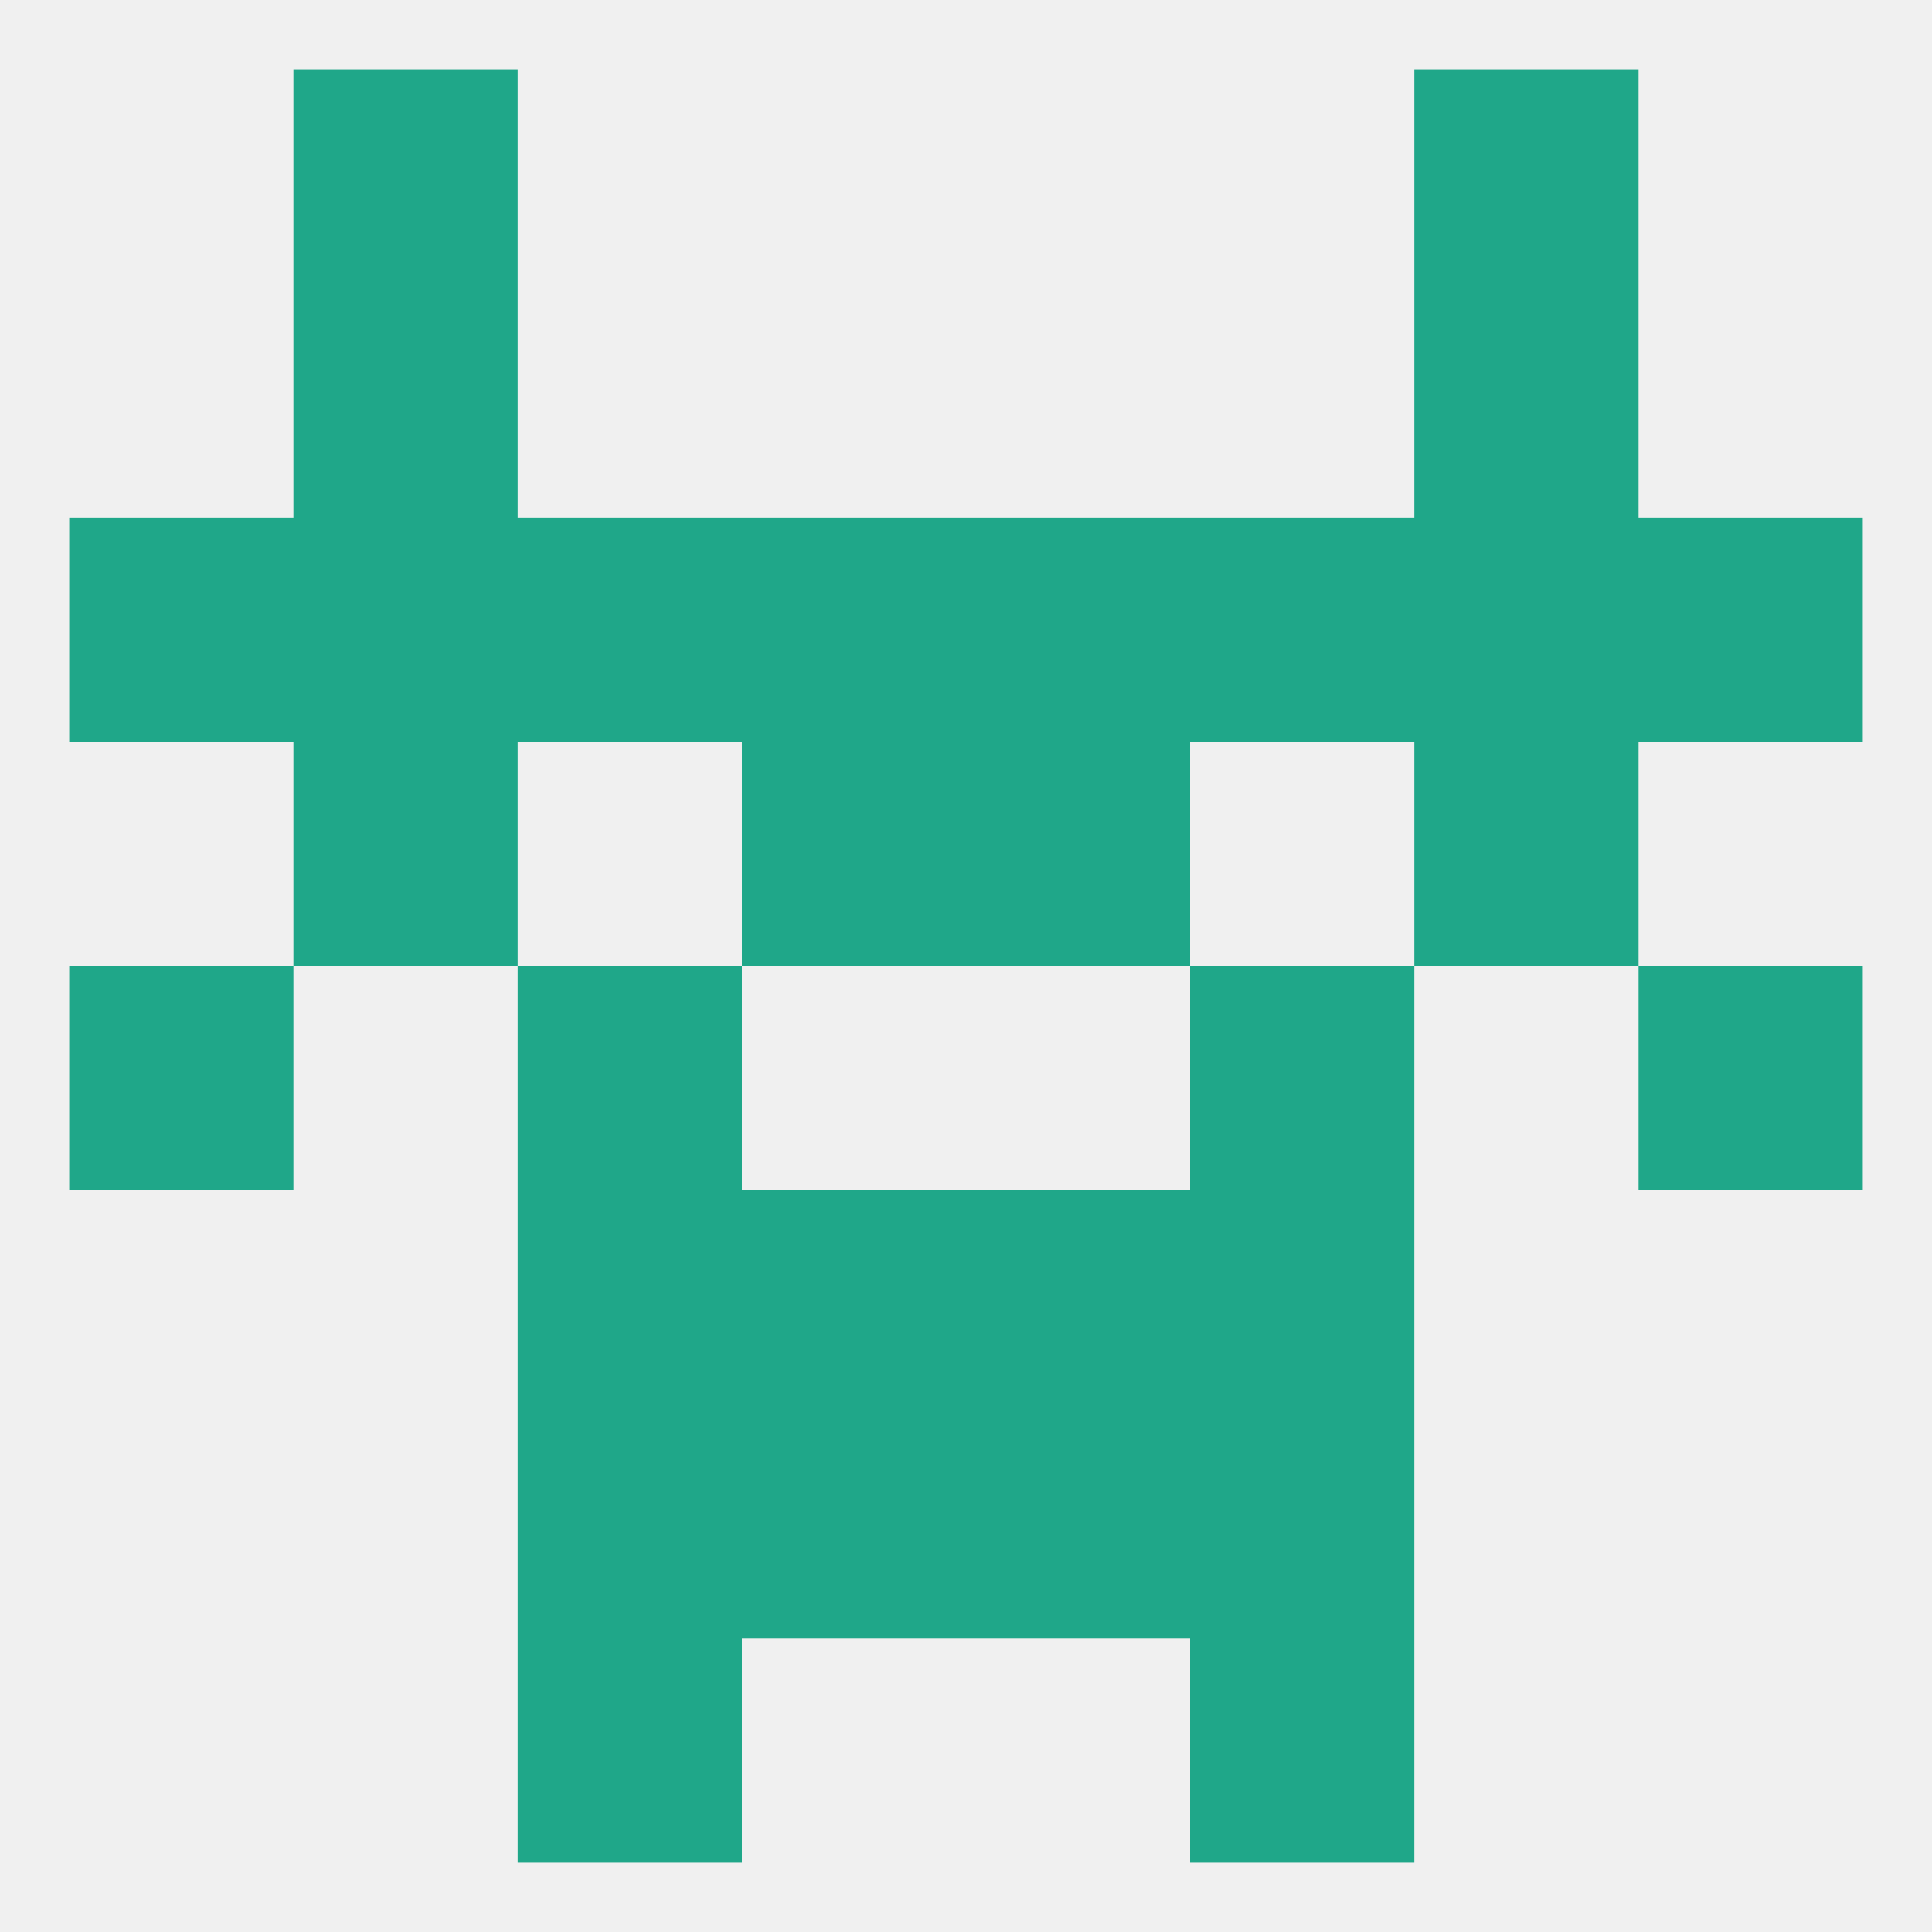
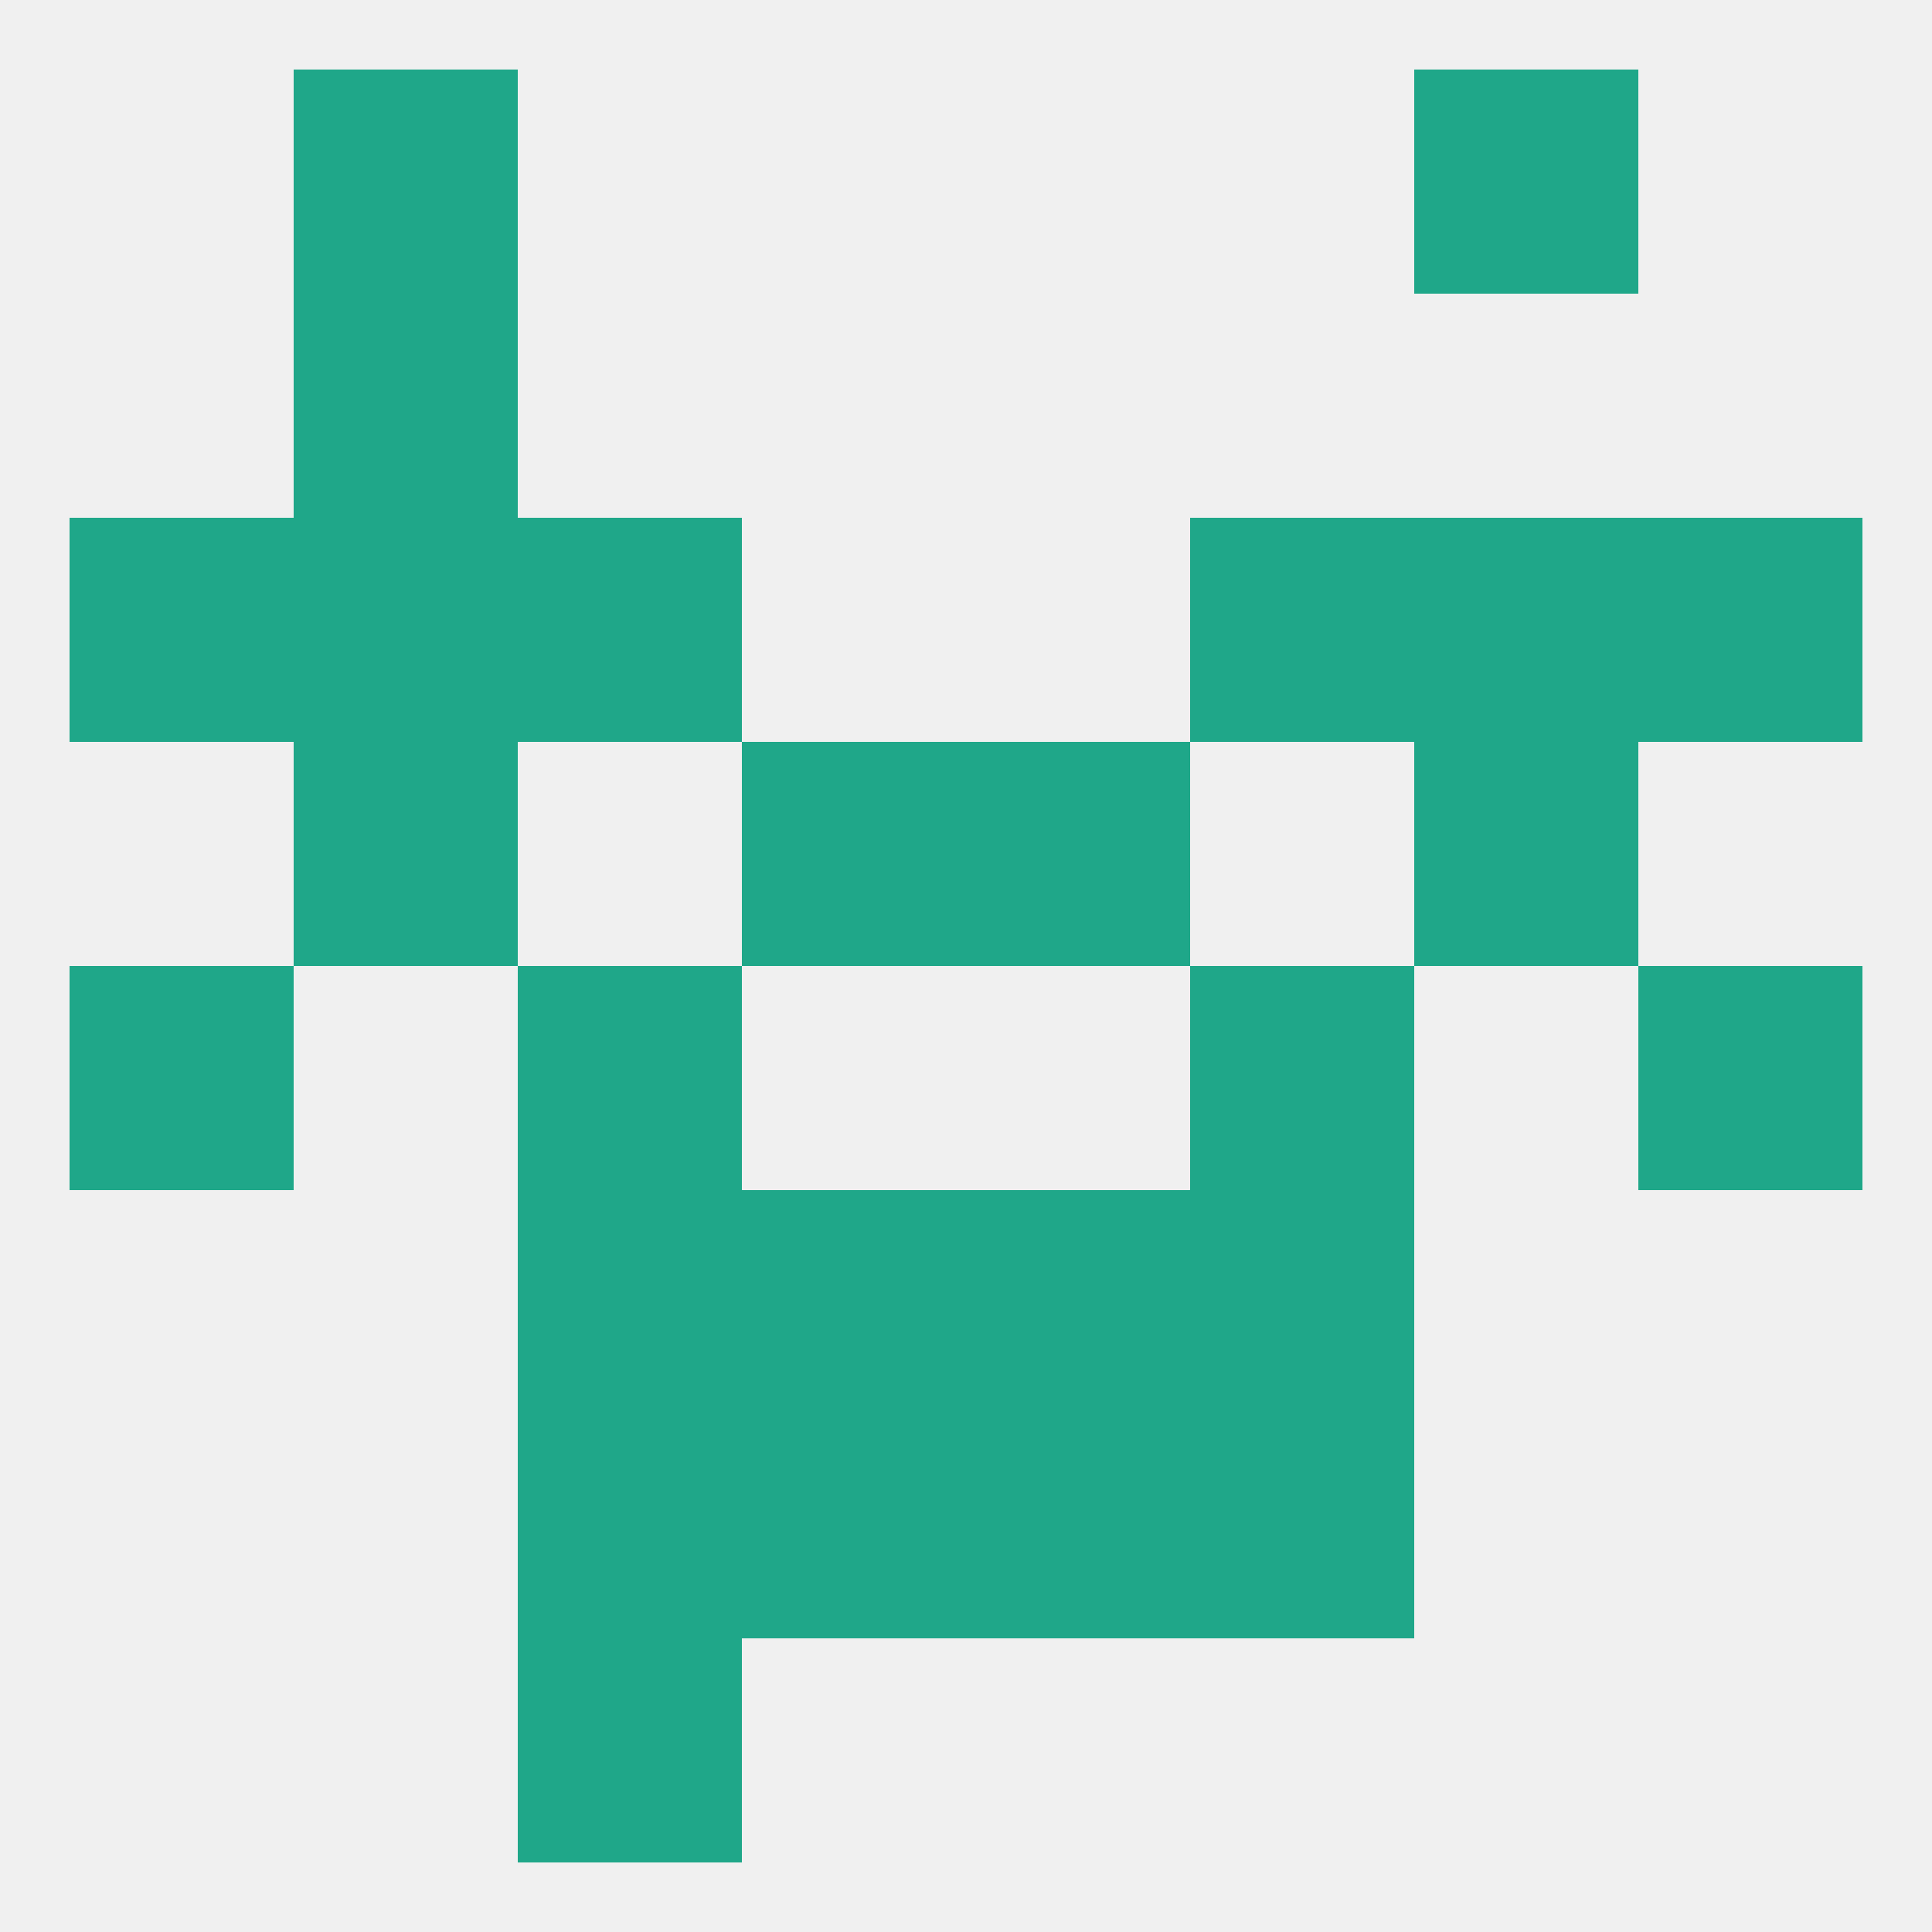
<svg xmlns="http://www.w3.org/2000/svg" version="1.1" baseprofile="full" width="250" height="250" viewBox="0 0 250 250">
  <rect width="100%" height="100%" fill="rgba(240,240,240,255)" />
  <rect x="67" y="67" width="29" height="29" fill="rgba(31,167,137,255)" />
  <rect x="154" y="67" width="29" height="29" fill="rgba(31,167,137,255)" />
-   <rect x="96" y="67" width="29" height="29" fill="rgba(31,167,137,255)" />
  <rect x="9" y="67" width="29" height="29" fill="rgba(31,167,137,255)" />
  <rect x="183" y="67" width="29" height="29" fill="rgba(31,167,137,255)" />
-   <rect x="125" y="67" width="29" height="29" fill="rgba(31,167,137,255)" />
  <rect x="212" y="67" width="29" height="29" fill="rgba(31,167,137,255)" />
  <rect x="38" y="67" width="29" height="29" fill="rgba(31,167,137,255)" />
  <rect x="96" y="96" width="29" height="29" fill="rgba(31,167,137,255)" />
  <rect x="125" y="96" width="29" height="29" fill="rgba(31,167,137,255)" />
  <rect x="38" y="96" width="29" height="29" fill="rgba(31,167,137,255)" />
  <rect x="183" y="96" width="29" height="29" fill="rgba(31,167,137,255)" />
  <rect x="38" y="38" width="29" height="29" fill="rgba(31,167,137,255)" />
-   <rect x="183" y="38" width="29" height="29" fill="rgba(31,167,137,255)" />
  <rect x="9" y="125" width="29" height="29" fill="rgba(31,167,137,255)" />
  <rect x="212" y="125" width="29" height="29" fill="rgba(31,167,137,255)" />
  <rect x="67" y="125" width="29" height="29" fill="rgba(31,167,137,255)" />
  <rect x="154" y="125" width="29" height="29" fill="rgba(31,167,137,255)" />
  <rect x="96" y="183" width="29" height="29" fill="rgba(31,167,137,255)" />
  <rect x="125" y="183" width="29" height="29" fill="rgba(31,167,137,255)" />
  <rect x="67" y="183" width="29" height="29" fill="rgba(31,167,137,255)" />
  <rect x="154" y="183" width="29" height="29" fill="rgba(31,167,137,255)" />
  <rect x="125" y="154" width="29" height="29" fill="rgba(31,167,137,255)" />
  <rect x="67" y="154" width="29" height="29" fill="rgba(31,167,137,255)" />
  <rect x="154" y="154" width="29" height="29" fill="rgba(31,167,137,255)" />
  <rect x="96" y="154" width="29" height="29" fill="rgba(31,167,137,255)" />
  <rect x="67" y="212" width="29" height="29" fill="rgba(31,167,137,255)" />
-   <rect x="154" y="212" width="29" height="29" fill="rgba(31,167,137,255)" />
  <rect x="38" y="9" width="29" height="29" fill="rgba(31,167,137,255)" />
  <rect x="183" y="9" width="29" height="29" fill="rgba(31,167,137,255)" />
</svg>